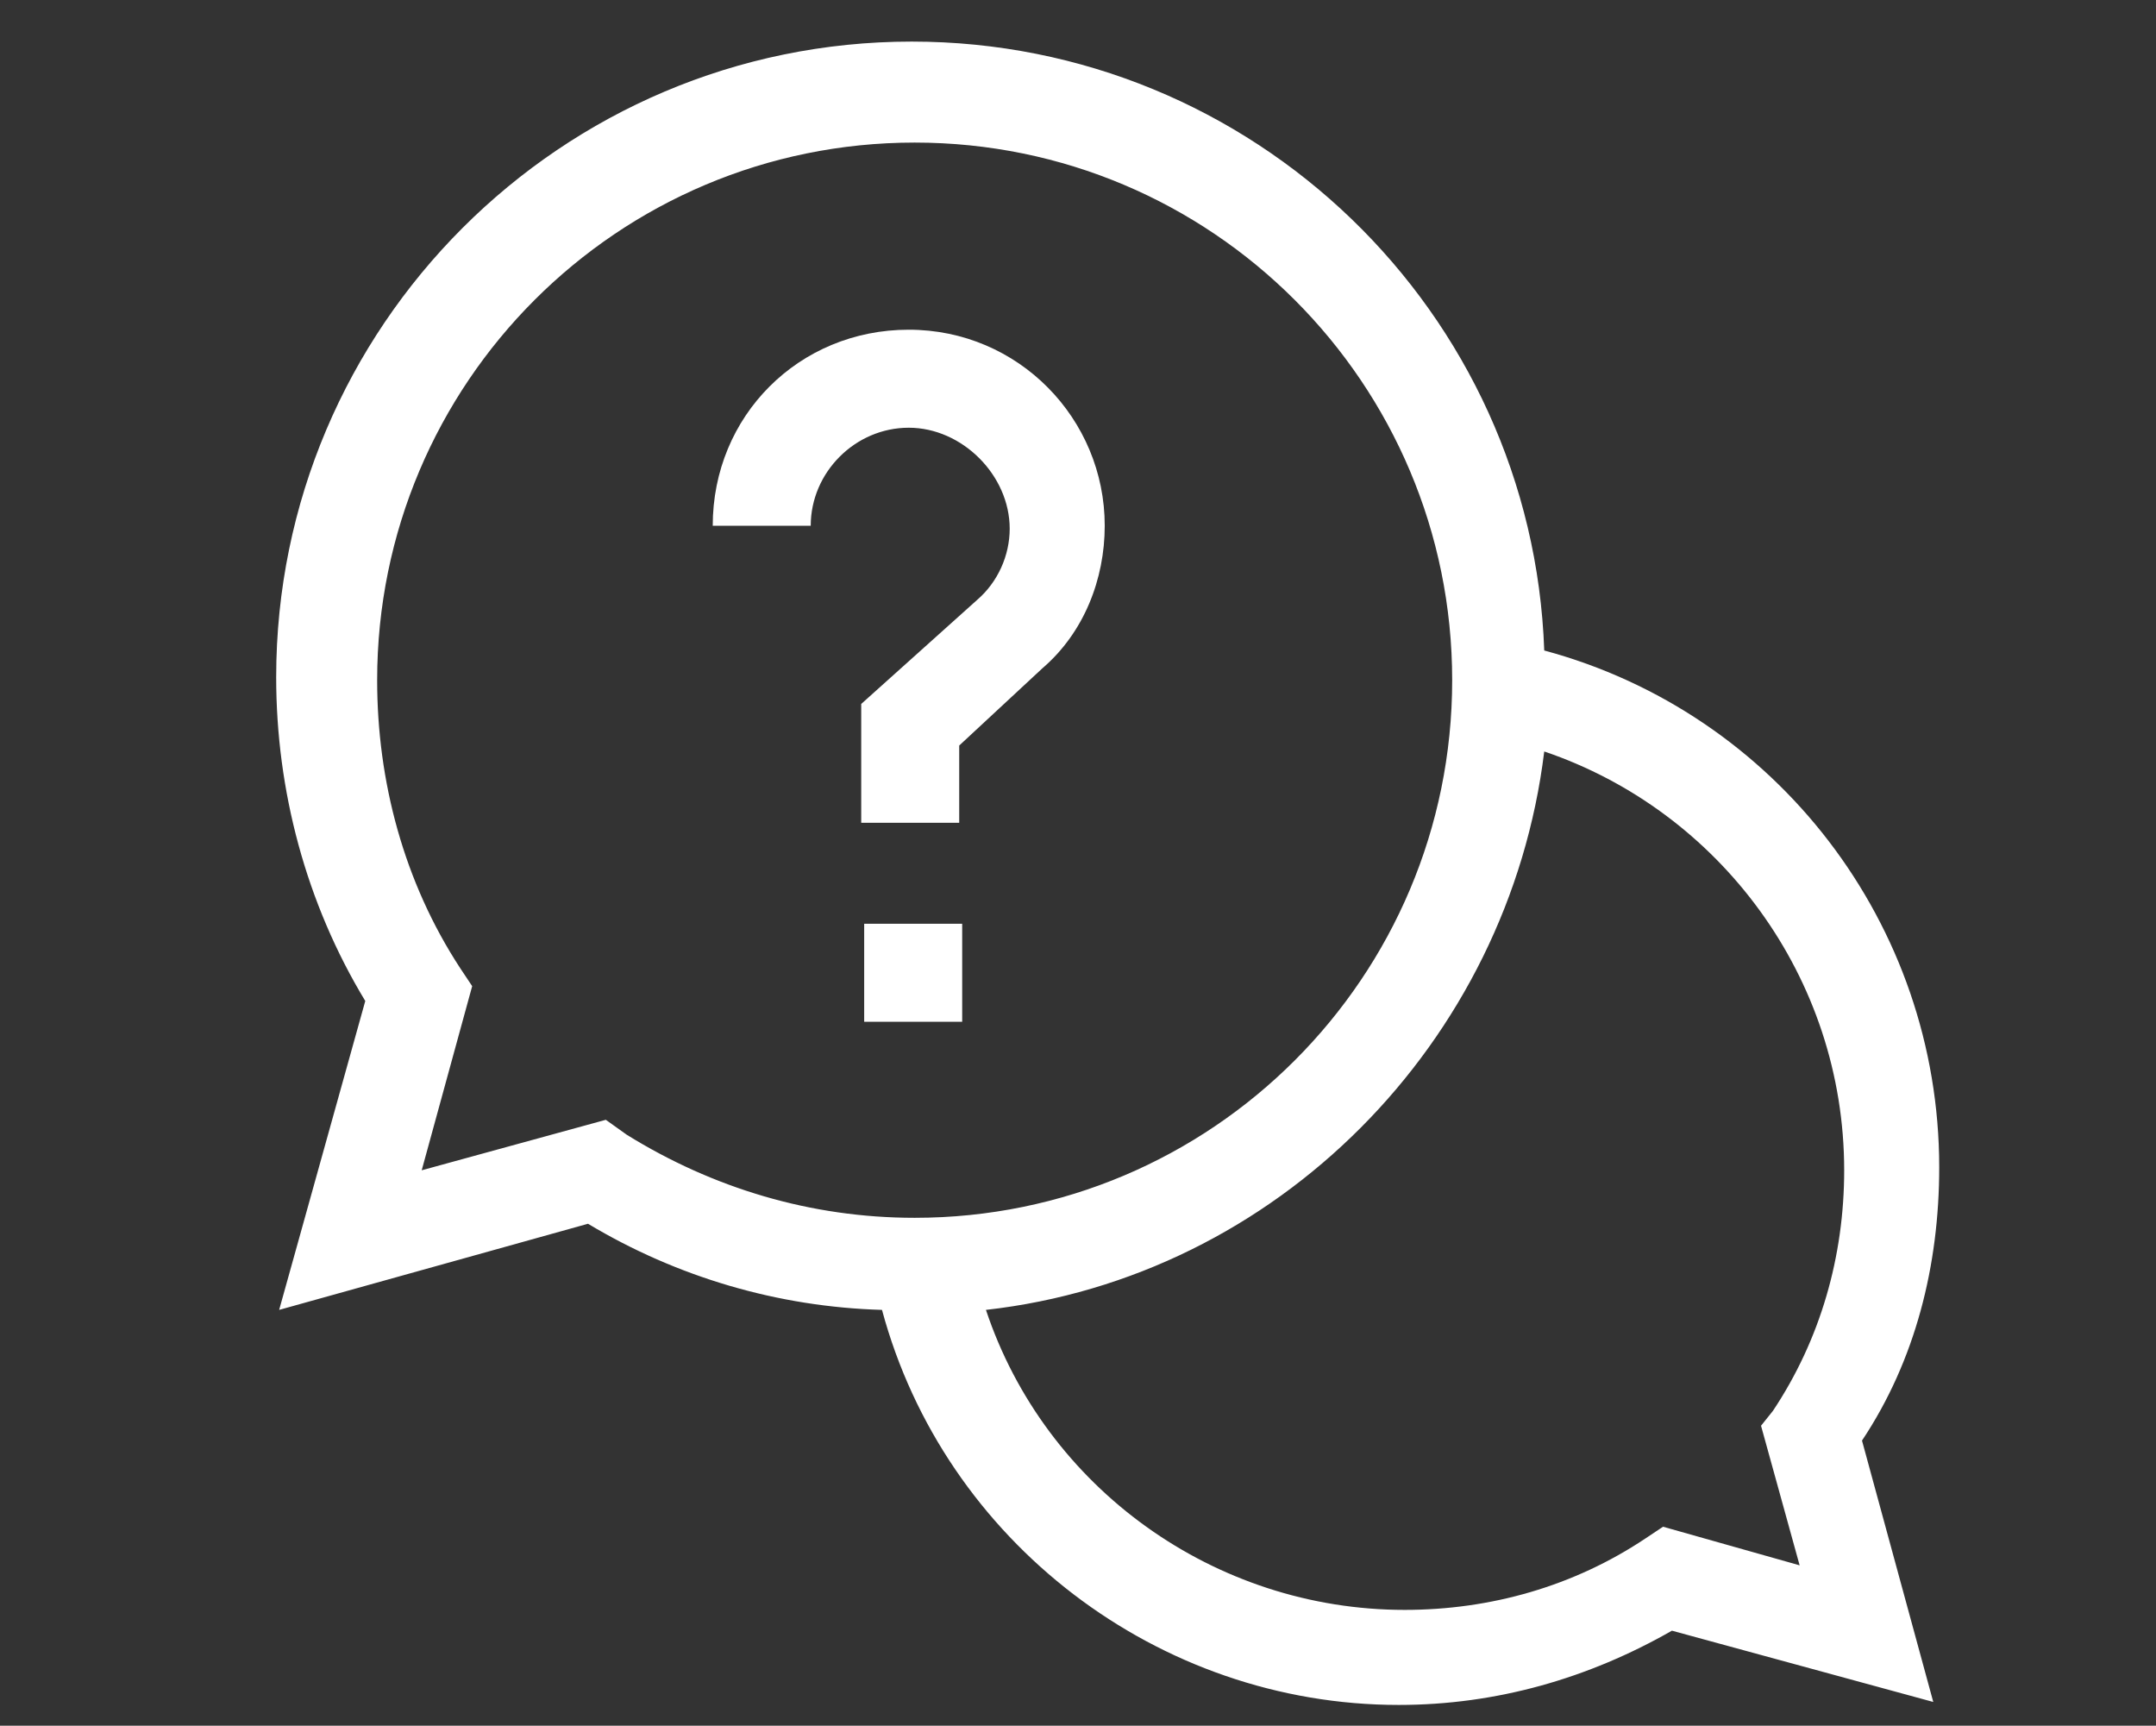
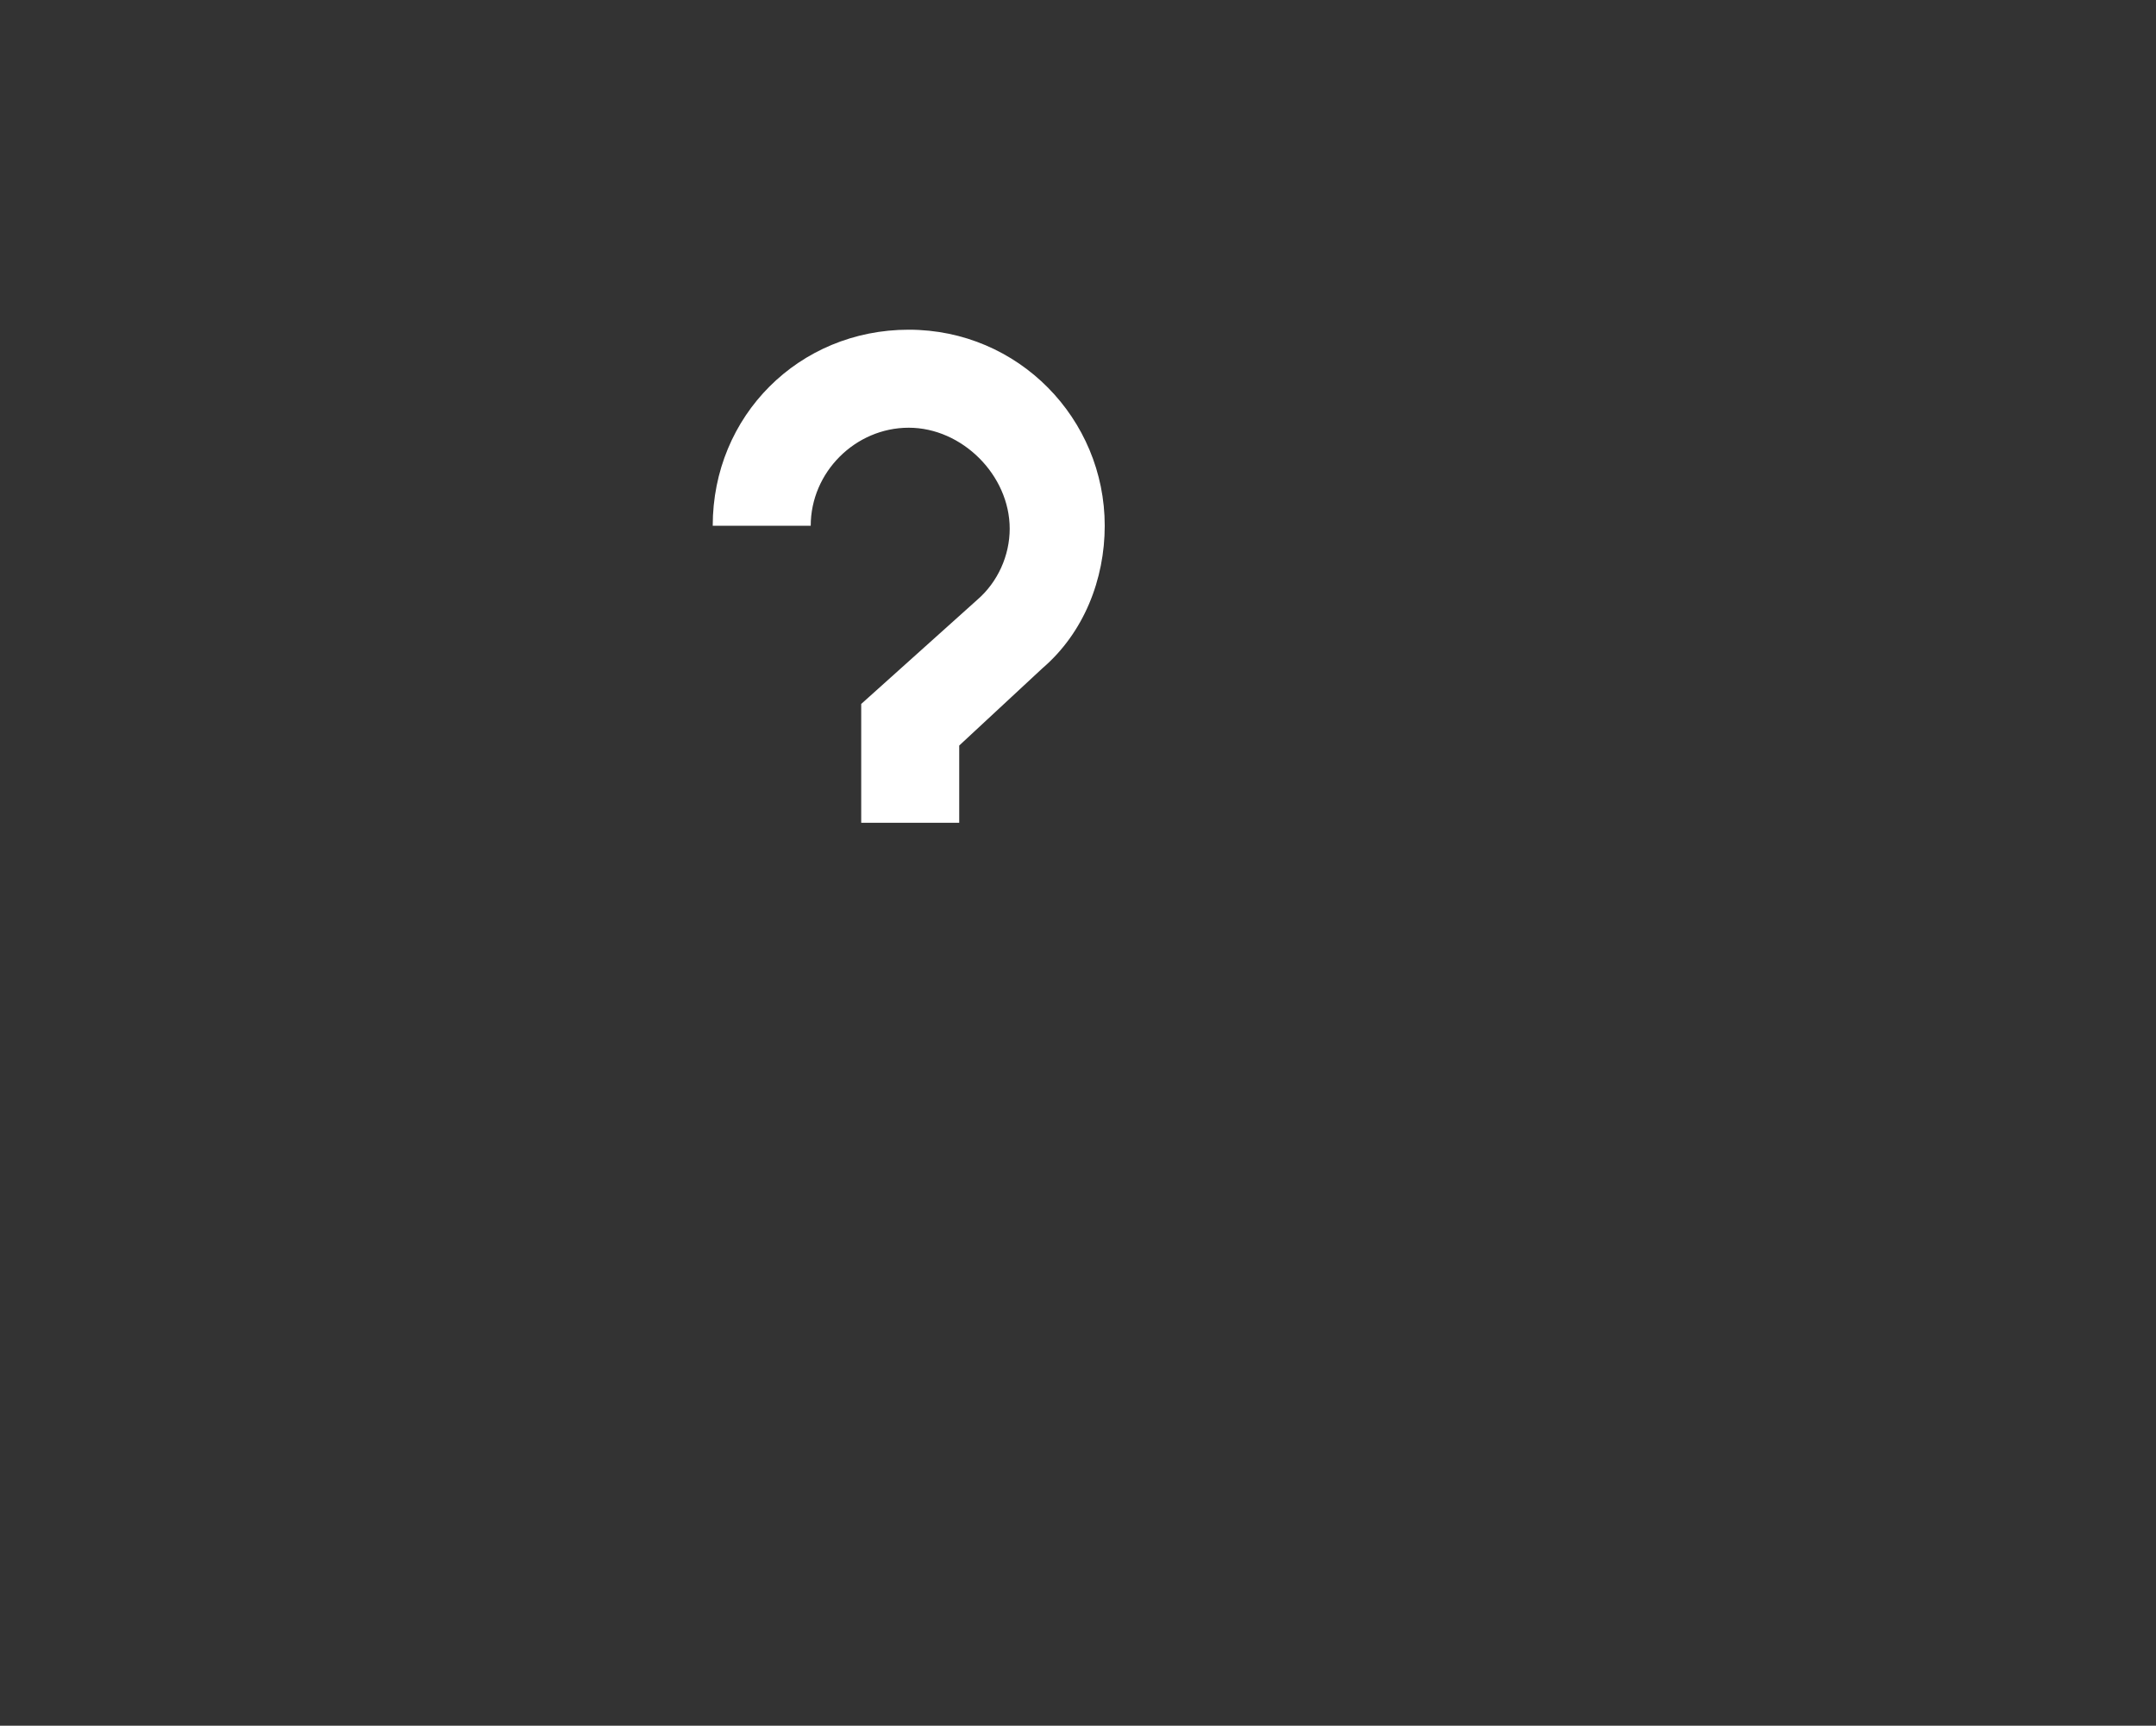
<svg xmlns="http://www.w3.org/2000/svg" version="1.1" id="Livello_1" x="0px" y="0px" viewBox="0 0 72.6 58.1" style="enable-background:new 0 0 72.6 58.1;" xml:space="preserve">
  <rect x="0" y="0" width="72.6" height="58.1" fill="#333333" stroke="none" />
  <style type="text/css">
	.st0{display:none;}
	.st1{display:inline;fill:url(#SVGID_1_);}
	.st2{fill:#FFFFFF;}
</style>
  <g id="BACKGROUND" class="st0">
    <linearGradient id="SVGID_1_" gradientUnits="userSpaceOnUse" x1="-293.4" y1="-174.3" x2="-293.4" y2="324.9" gradientTransform="matrix(1 0 0 -1 0 60)">
      <stop offset="0" style="stop-color:#D3CDD1" />
      <stop offset="1" style="stop-color:#F2F2F2" />
    </linearGradient>
-     <rect x="-668.4" y="-264.9" class="st1" width="750" height="499.2" />
  </g>
  <g id="OBJECTS">
</g>
-   <path class="st2" d="M65.3,39.3c0-8.2-5.5-15.3-13.3-17.4C51.6,10.5,42.2,1.4,30.7,1.4C18.9,1.4,9.3,11,9.3,22.8c0,3.8,1,7.6,3,10.9  L9.4,44.1l10.4-2.9c3,1.8,6.4,2.8,9.9,2.9c2.1,7.8,9.3,13.3,17.4,13.3c3.3,0,6.4-0.9,9.2-2.5l8.8,2.4l-2.4-8.8  C64.5,45.8,65.3,42.6,65.3,39.3z M20.4,37.7l-6.2,1.7l1.7-6.2l-0.4-0.6c-1.9-2.9-2.8-6.3-2.8-9.7c0-10,8.1-18.1,18.1-18.1  s18.1,8.1,18.1,18.1s-8.1,18.1-18.1,18.1c-3.5,0-6.8-1-9.7-2.8L20.4,37.7z M60.6,52.7l-4.6-1.3l-0.6,0.4c-2.4,1.6-5.2,2.4-8.1,2.4  c-6.4,0-12.1-4.1-14.1-10.1c9.8-1.1,17.6-9,18.8-18.8c5.9,2,10.1,7.6,10.1,14.1c0,2.9-0.8,5.7-2.4,8.1L59.3,48L60.6,52.7z" />
-   <path class="st2" d="M29.1,31.1h3.3v3.3h-3.3V31.1z" />
  <path class="st2" d="M34,17.8c0,0.9-0.4,1.8-1.1,2.4l-3.9,3.5v4h3.3v-2.6l2.8-2.6c1.4-1.2,2.1-3,2.1-4.8c0-3.6-2.9-6.6-6.6-6.6  s-6.6,2.9-6.6,6.6h3.3c0-1.8,1.5-3.3,3.3-3.3S34,16,34,17.8z" />
</svg>